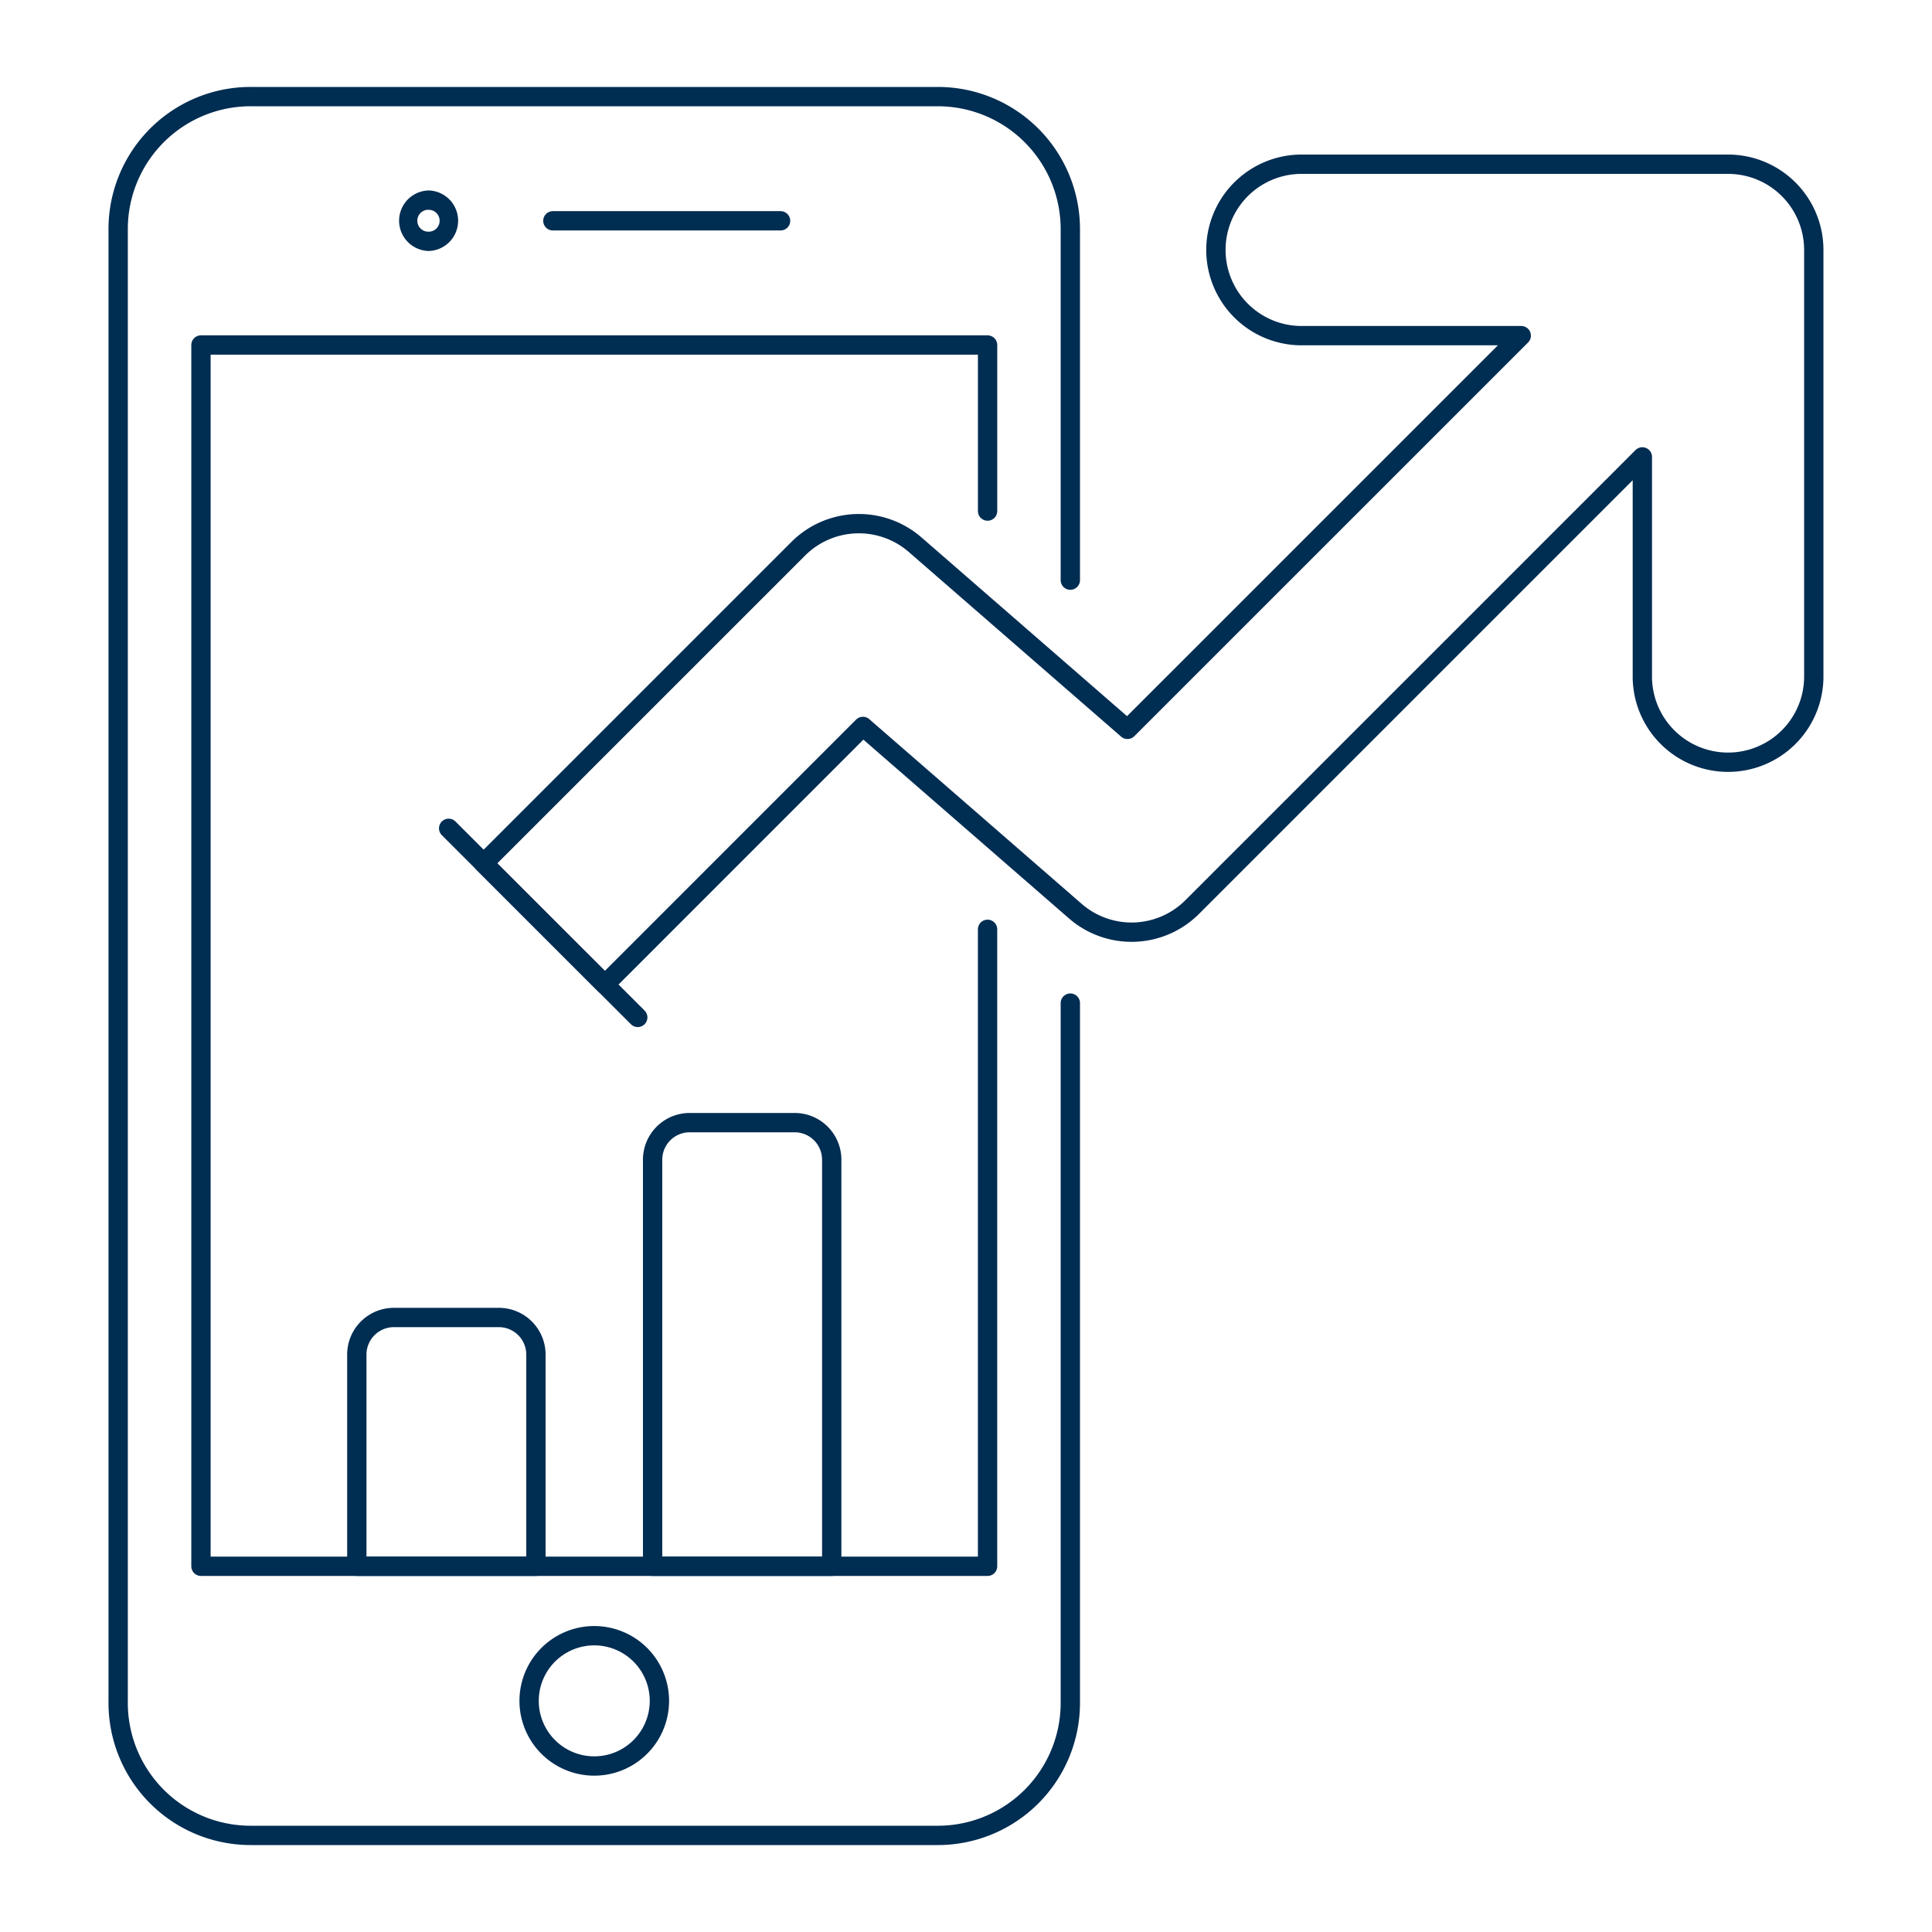
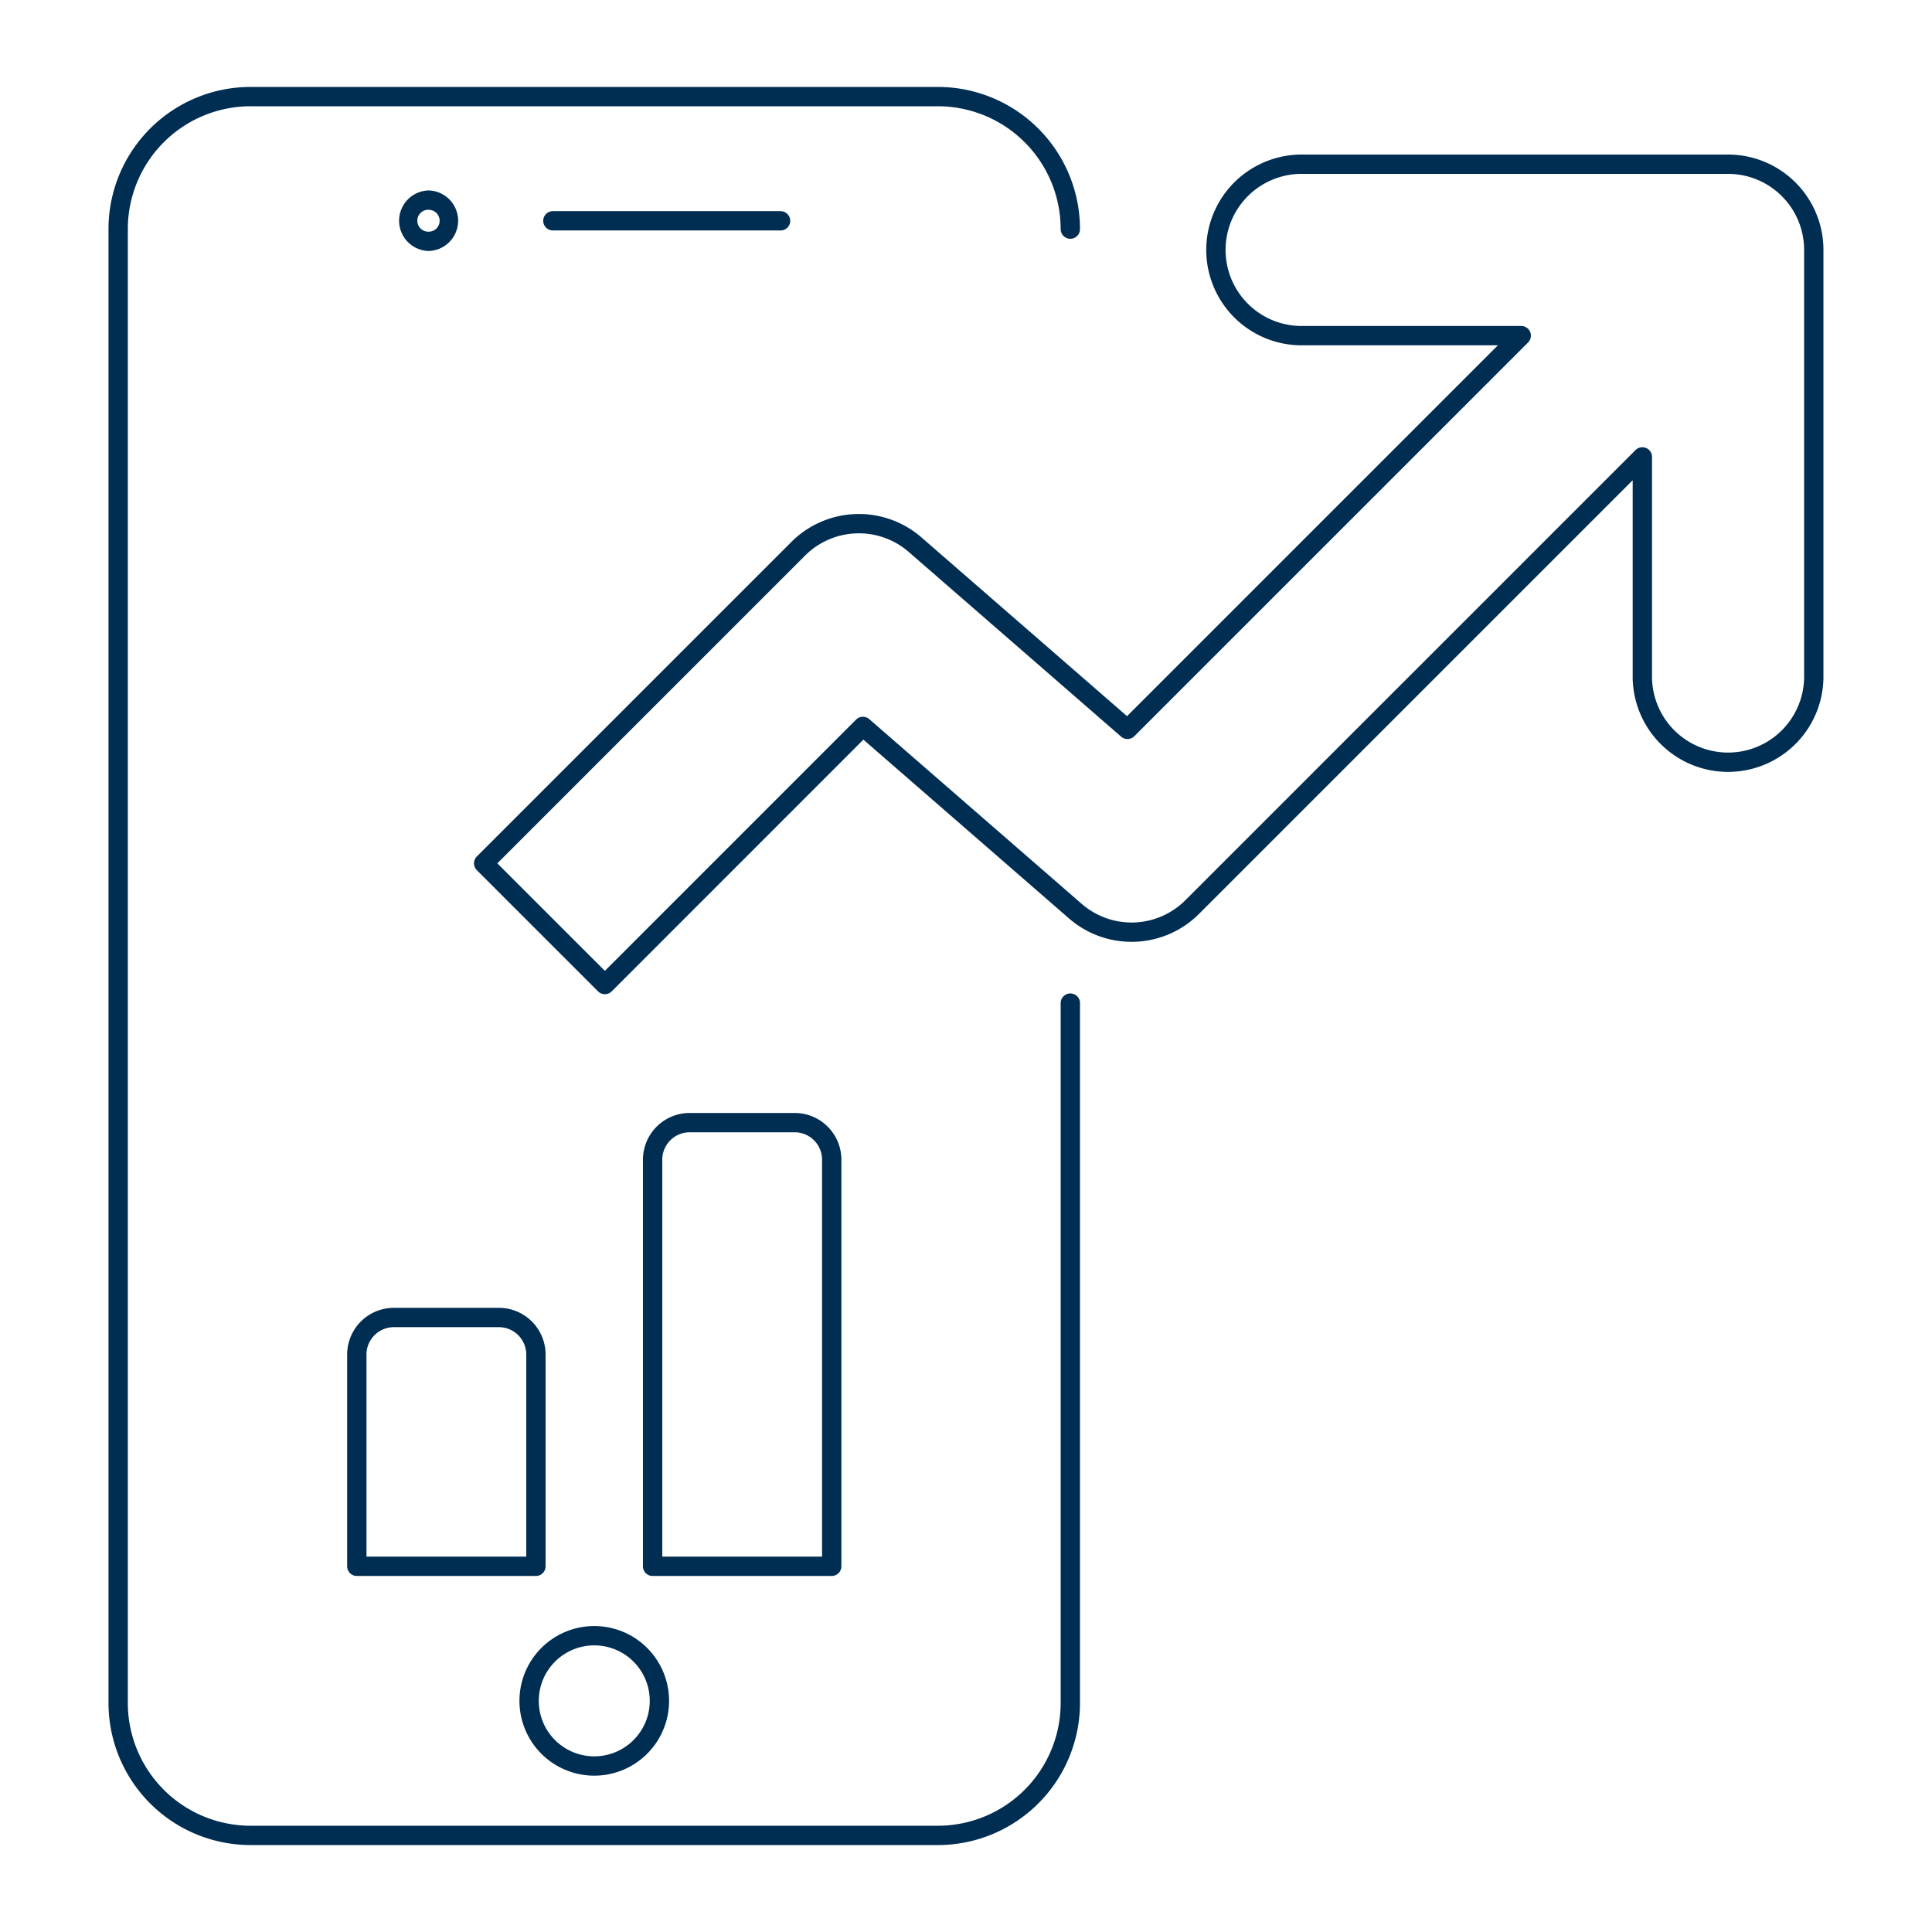
<svg xmlns="http://www.w3.org/2000/svg" version="1.1" viewBox="0 0 300 300" width="300" height="300">
  <g transform="matrix(3,0,0,3,0,0)">
-     <path d="M55.4,51.921v36.22A6.859,6.859,0,0,1,48.543,95H12.974a6.857,6.857,0,0,1-6.858-6.858V11.858A6.857,6.857,0,0,1,12.974,5H48.543A6.86,6.86,0,0,1,55.4,11.859V30.028" fill="none" stroke="#002d52" stroke-linecap="round" stroke-linejoin="round" />
-     <path d="M51.117 26.453L51.117 17.857 10.402 17.857 10.402 81.071 51.116 81.071 51.116 48.101" fill="none" stroke="#002d52" stroke-linecap="round" stroke-linejoin="round" />
+     <path d="M55.4,51.921v36.22A6.859,6.859,0,0,1,48.543,95H12.974a6.857,6.857,0,0,1-6.858-6.858V11.858A6.857,6.857,0,0,1,12.974,5H48.543A6.86,6.86,0,0,1,55.4,11.859" fill="none" stroke="#002d52" stroke-linecap="round" stroke-linejoin="round" />
    <path d="M28.616 11.429L40.402 11.429" fill="none" stroke="#002d52" stroke-linecap="round" stroke-linejoin="round" />
    <path d="M22.191,10.861a.561.561,0,0,1,.4.165.569.569,0,0,1,0,.8.56.56,0,0,1-.4.165.567.567,0,1,1,0-1.133h0m0-1h-.006a1.567,1.567,0,0,0,0,3.133h0a1.567,1.567,0,0,0,0-3.133Z" fill="#002d52" />
    <path d="M27.387 88.036 A3.372 3.372 0 1 0 34.131 88.036 A3.372 3.372 0 1 0 27.387 88.036 Z" fill="none" stroke="#002d52" stroke-linecap="round" stroke-linejoin="round" />
    <path d="M43.05,81.071H33.779V60.026a1.92,1.92,0,0,1,1.92-1.919h5.432a1.919,1.919,0,0,1,1.919,1.919Z" fill="none" stroke="#002d52" stroke-linecap="round" stroke-linejoin="round" />
    <path d="M27.739,81.071h-9.27V70.112a1.919,1.919,0,0,1,1.919-1.919H25.82a1.919,1.919,0,0,1,1.919,1.919Z" fill="none" stroke="#002d52" stroke-linecap="round" stroke-linejoin="round" />
    <path d="M31.308,50.959,44.665,37.6l10.994,9.56a4.436,4.436,0,0,0,6.049-.211l23.3-23.3v11.3a4.437,4.437,0,1,0,8.873,0V12.939A4.436,4.436,0,0,0,89.447,8.5H67.439a4.437,4.437,0,1,0,0,8.873h11.3L58.359,37.752l-10.994-9.56a4.439,4.439,0,0,0-6.048.211L25.034,44.686Z" fill="none" stroke="#002d52" stroke-linecap="round" stroke-linejoin="round" />
-     <path d="M23.222 42.874L33.01 52.661" fill="none" stroke="#002d52" stroke-linecap="round" stroke-linejoin="round" />
  </g>
</svg>